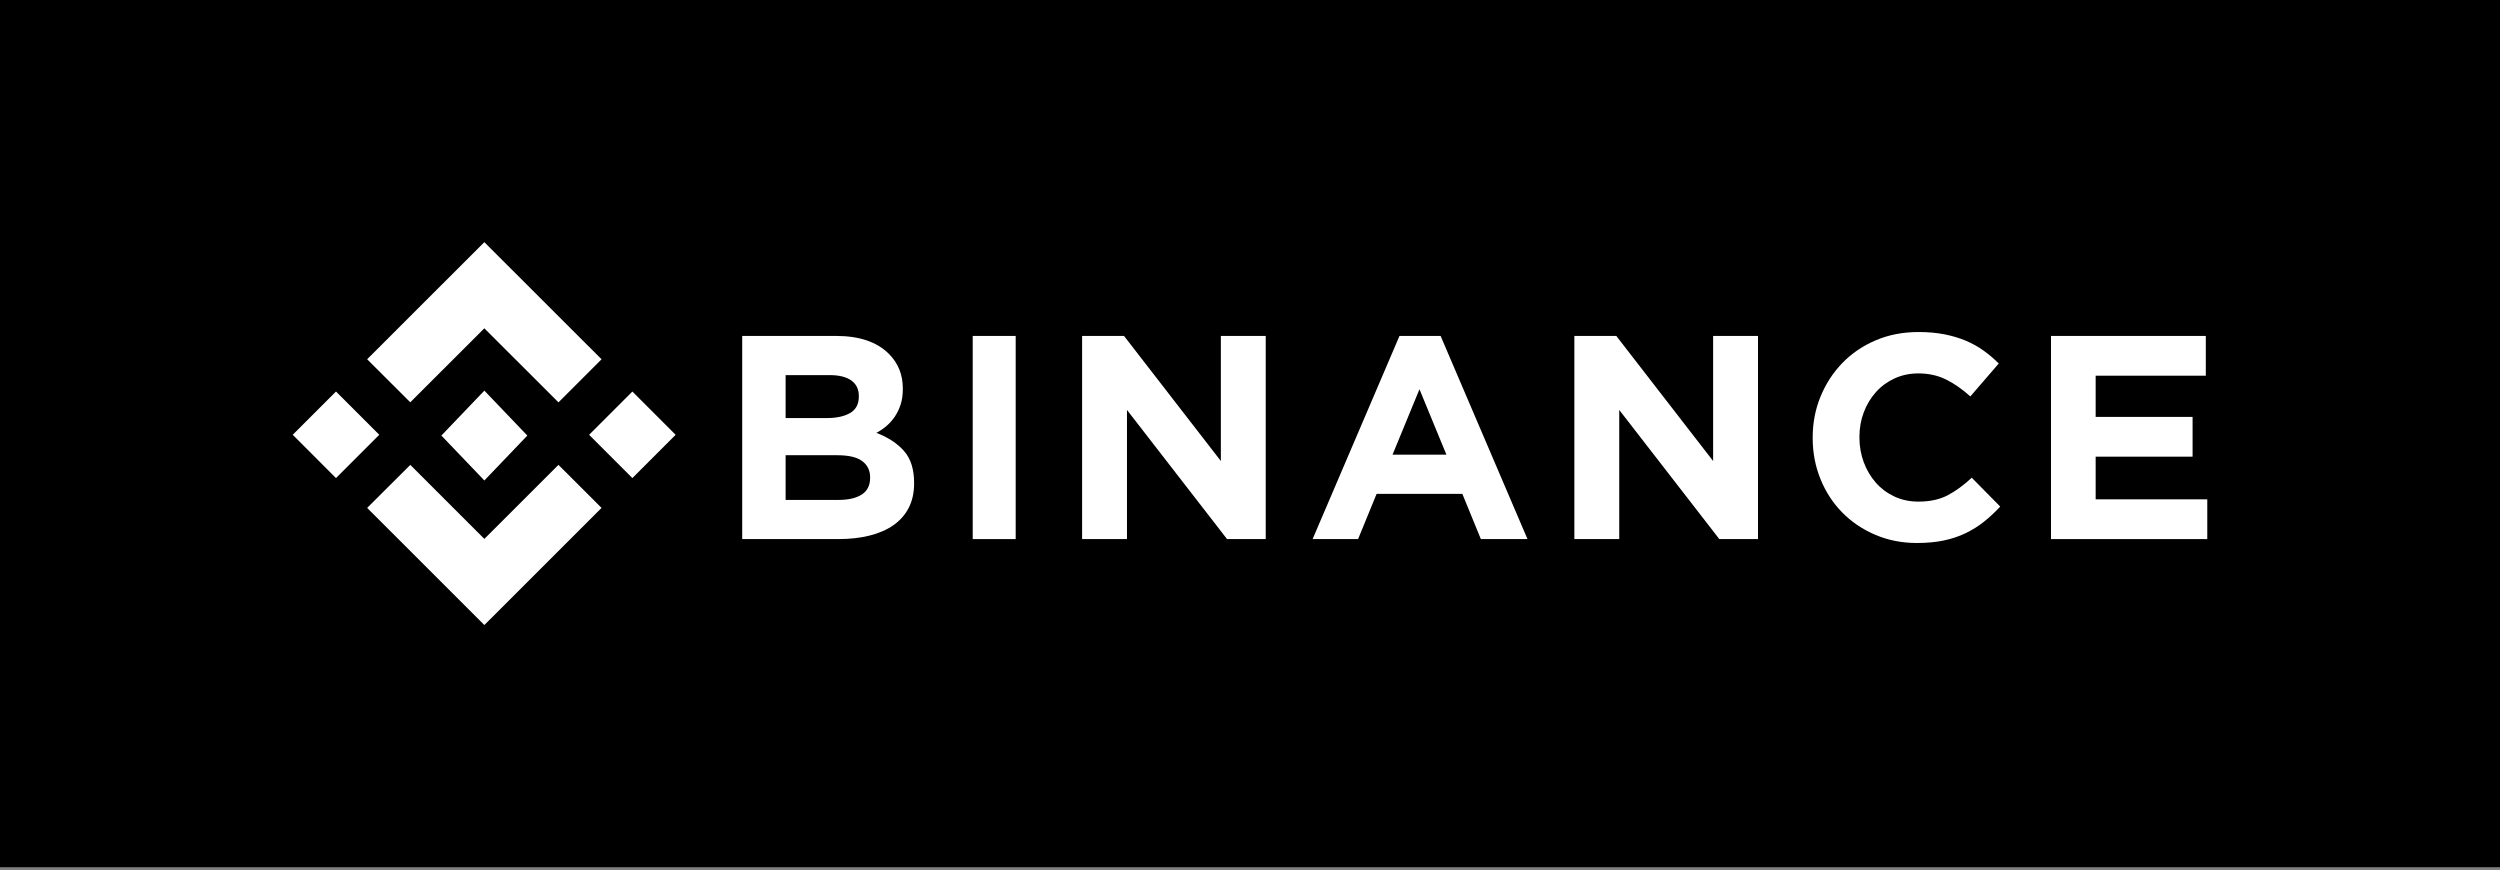
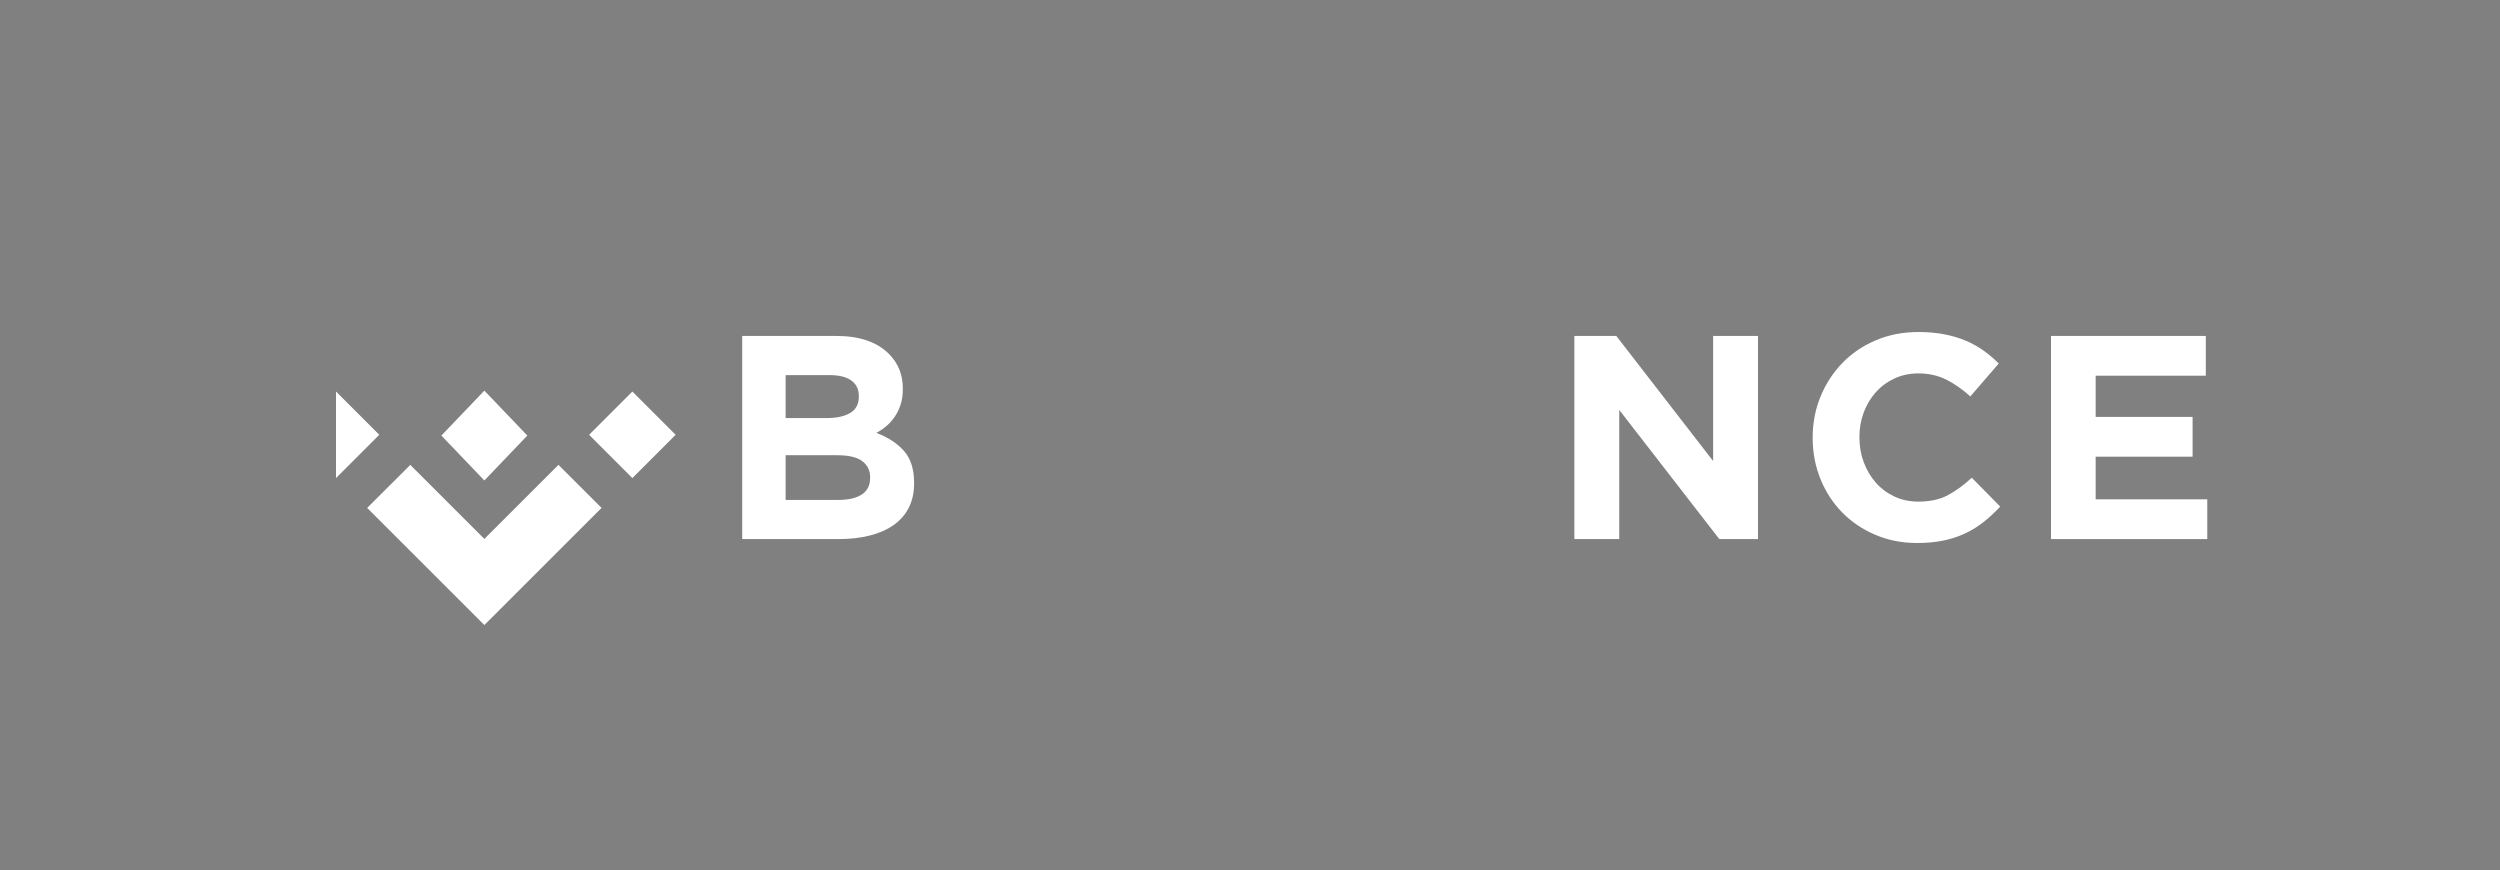
<svg xmlns="http://www.w3.org/2000/svg" width="632" height="220" viewBox="0 0 632 220" fill="none">
  <rect x="0" y="0" width="632" height="220" fill="#808080" stroke="none" />
-   <rect width="632" height="219.23" fill="black" />
-   <path d="M103.713 101.704L122.441 82.995L141.178 101.714L152.075 90.827L122.441 61.22L92.816 90.817L103.713 101.704Z" fill="white" />
-   <path d="M95.878 109.915L84.939 98.977L74.001 109.916L84.939 120.854L95.878 109.915Z" fill="white" />
+   <path d="M95.878 109.915L84.939 98.977L84.939 120.854L95.878 109.915Z" fill="white" />
  <path d="M103.725 117.525L122.446 136.235L141.176 117.516L152.075 128.397L152.07 128.403L122.446 158.01L92.831 128.413L92.816 128.398L103.725 117.525Z" fill="white" />
  <path d="M159.865 120.859L170.804 109.92L159.865 98.982L148.926 109.921L159.865 120.859Z" fill="white" />
  <path d="M133.3 110.103H133.304L122.446 98.751L114.421 107.14H114.42L113.498 108.104L111.596 110.093L111.581 110.109L111.596 110.125L122.446 121.467L133.304 110.115L133.31 110.109L133.3 110.103Z" fill="white" />
  <path d="M187.631 84.924H211.365C217.256 84.924 221.711 86.44 224.73 89.472C227.066 91.821 228.234 94.731 228.234 98.203V98.35C228.234 99.817 228.053 101.114 227.689 102.238C227.326 103.364 226.841 104.378 226.235 105.283C225.63 106.189 224.926 106.983 224.127 107.667C223.327 108.353 222.467 108.94 221.547 109.428C224.508 110.554 226.839 112.082 228.538 114.014C230.237 115.947 231.087 118.625 231.087 122.048V122.194C231.087 124.543 230.637 126.597 229.736 128.358C228.836 130.119 227.545 131.586 225.865 132.761C224.184 133.935 222.164 134.815 219.802 135.402C217.441 135.989 214.824 136.282 211.952 136.282H187.631V84.924ZM208.992 105.687C211.481 105.687 213.456 105.26 214.918 104.403C216.381 103.547 217.113 102.165 217.113 100.258V100.111C217.113 98.4 216.478 97.092 215.21 96.186C213.942 95.281 212.113 94.828 209.724 94.828H198.604V105.687H208.992ZM211.992 126.378C214.48 126.378 216.429 125.927 217.845 125.021C219.259 124.116 219.967 122.709 219.967 120.801V120.655C219.967 118.943 219.308 117.586 217.991 116.583C216.674 115.581 214.553 115.08 211.626 115.08H198.604V126.379L211.992 126.378Z" fill="white" />
-   <path d="M245.902 84.924H256.766V136.282H245.902V84.924Z" fill="white" />
-   <path d="M273.556 84.924H284.152L308.632 116.546V84.924H319.976V136.282H310.2L284.899 103.633V136.282H273.556V84.924Z" fill="white" />
-   <path d="M353.791 84.924H364.186L386.149 136.282H374.362L369.677 124.845H348.008L343.323 136.282H331.828L353.791 84.924ZM365.65 114.937L358.842 98.4L352.035 114.937H365.65Z" fill="white" />
  <path d="M398 84.924H408.599L433.076 116.546V84.924H444.42V136.282H434.644L409.344 103.633V136.282H398V84.924Z" fill="white" />
  <path d="M484.594 137.269C480.825 137.269 477.328 136.581 474.098 135.207C470.869 133.833 468.081 131.954 465.732 129.571C463.384 127.19 461.548 124.378 460.229 121.137C458.908 117.895 458.247 114.433 458.247 110.749V110.603C458.247 106.919 458.908 103.47 460.229 100.253C461.549 97.036 463.384 94.212 465.732 91.782C468.08 89.351 470.894 87.434 474.171 86.035C477.448 84.636 481.071 83.936 485.034 83.936C487.429 83.936 489.618 84.134 491.6 84.525C493.582 84.919 495.379 85.458 496.995 86.146C498.61 86.834 500.1 87.669 501.472 88.65C502.84 89.633 504.113 90.713 505.287 91.892L498.097 100.216C496.088 98.4 494.047 96.974 491.968 95.944C489.888 94.913 487.552 94.397 484.959 94.397C482.806 94.397 480.812 94.814 478.979 95.649C477.144 96.484 475.566 97.638 474.244 99.111C472.925 100.584 471.897 102.291 471.162 104.23C470.43 106.171 470.063 108.246 470.063 110.455V110.602C470.063 112.812 470.43 114.9 471.162 116.863C471.897 118.828 472.91 120.546 474.209 122.019C475.504 123.493 477.07 124.66 478.904 125.519C480.74 126.38 482.758 126.808 484.959 126.808C487.896 126.808 490.376 126.268 492.407 125.188C494.438 124.109 496.457 122.635 498.462 120.768L505.654 128.061C504.333 129.485 502.961 130.763 501.545 131.891C500.126 133.021 498.572 133.991 496.884 134.802C495.197 135.611 493.348 136.226 491.344 136.643C489.337 137.06 487.087 137.269 484.594 137.269Z" fill="white" />
  <path d="M518.494 84.924H557.627V94.976H529.782V105.394H554.286V115.445H529.782V126.231H558V136.282H518.494V84.924Z" fill="white" />
</svg>